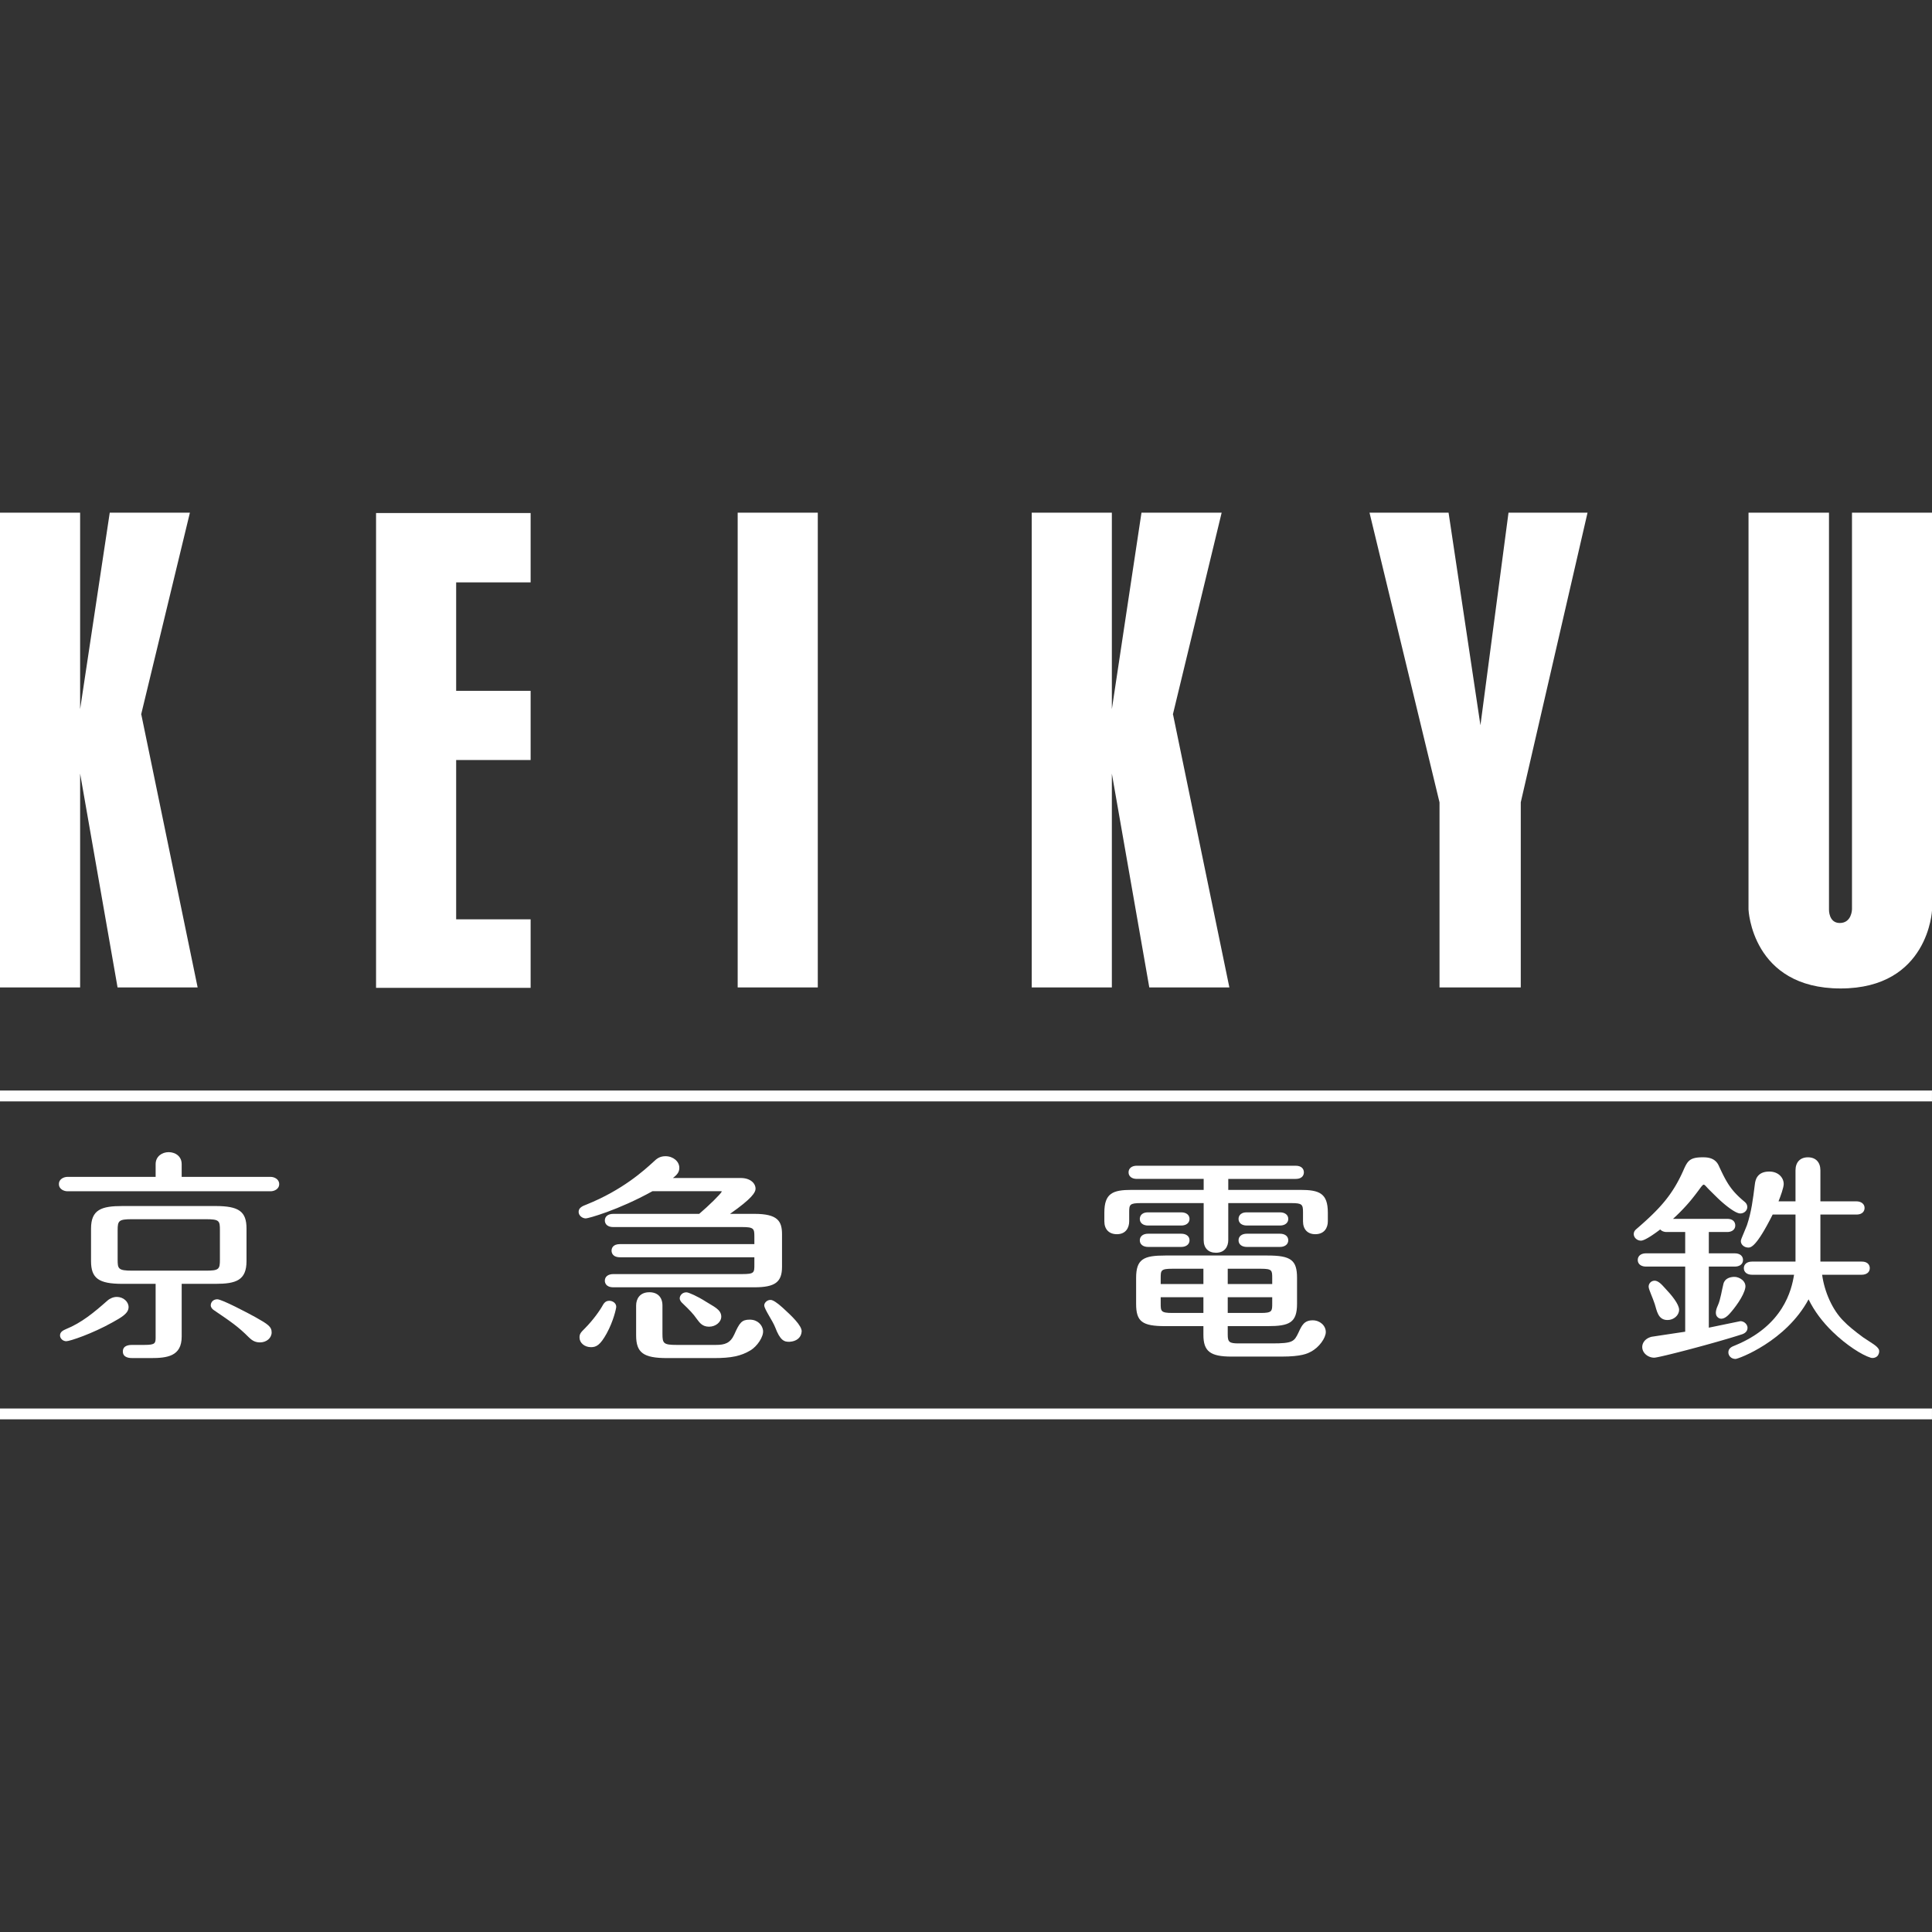
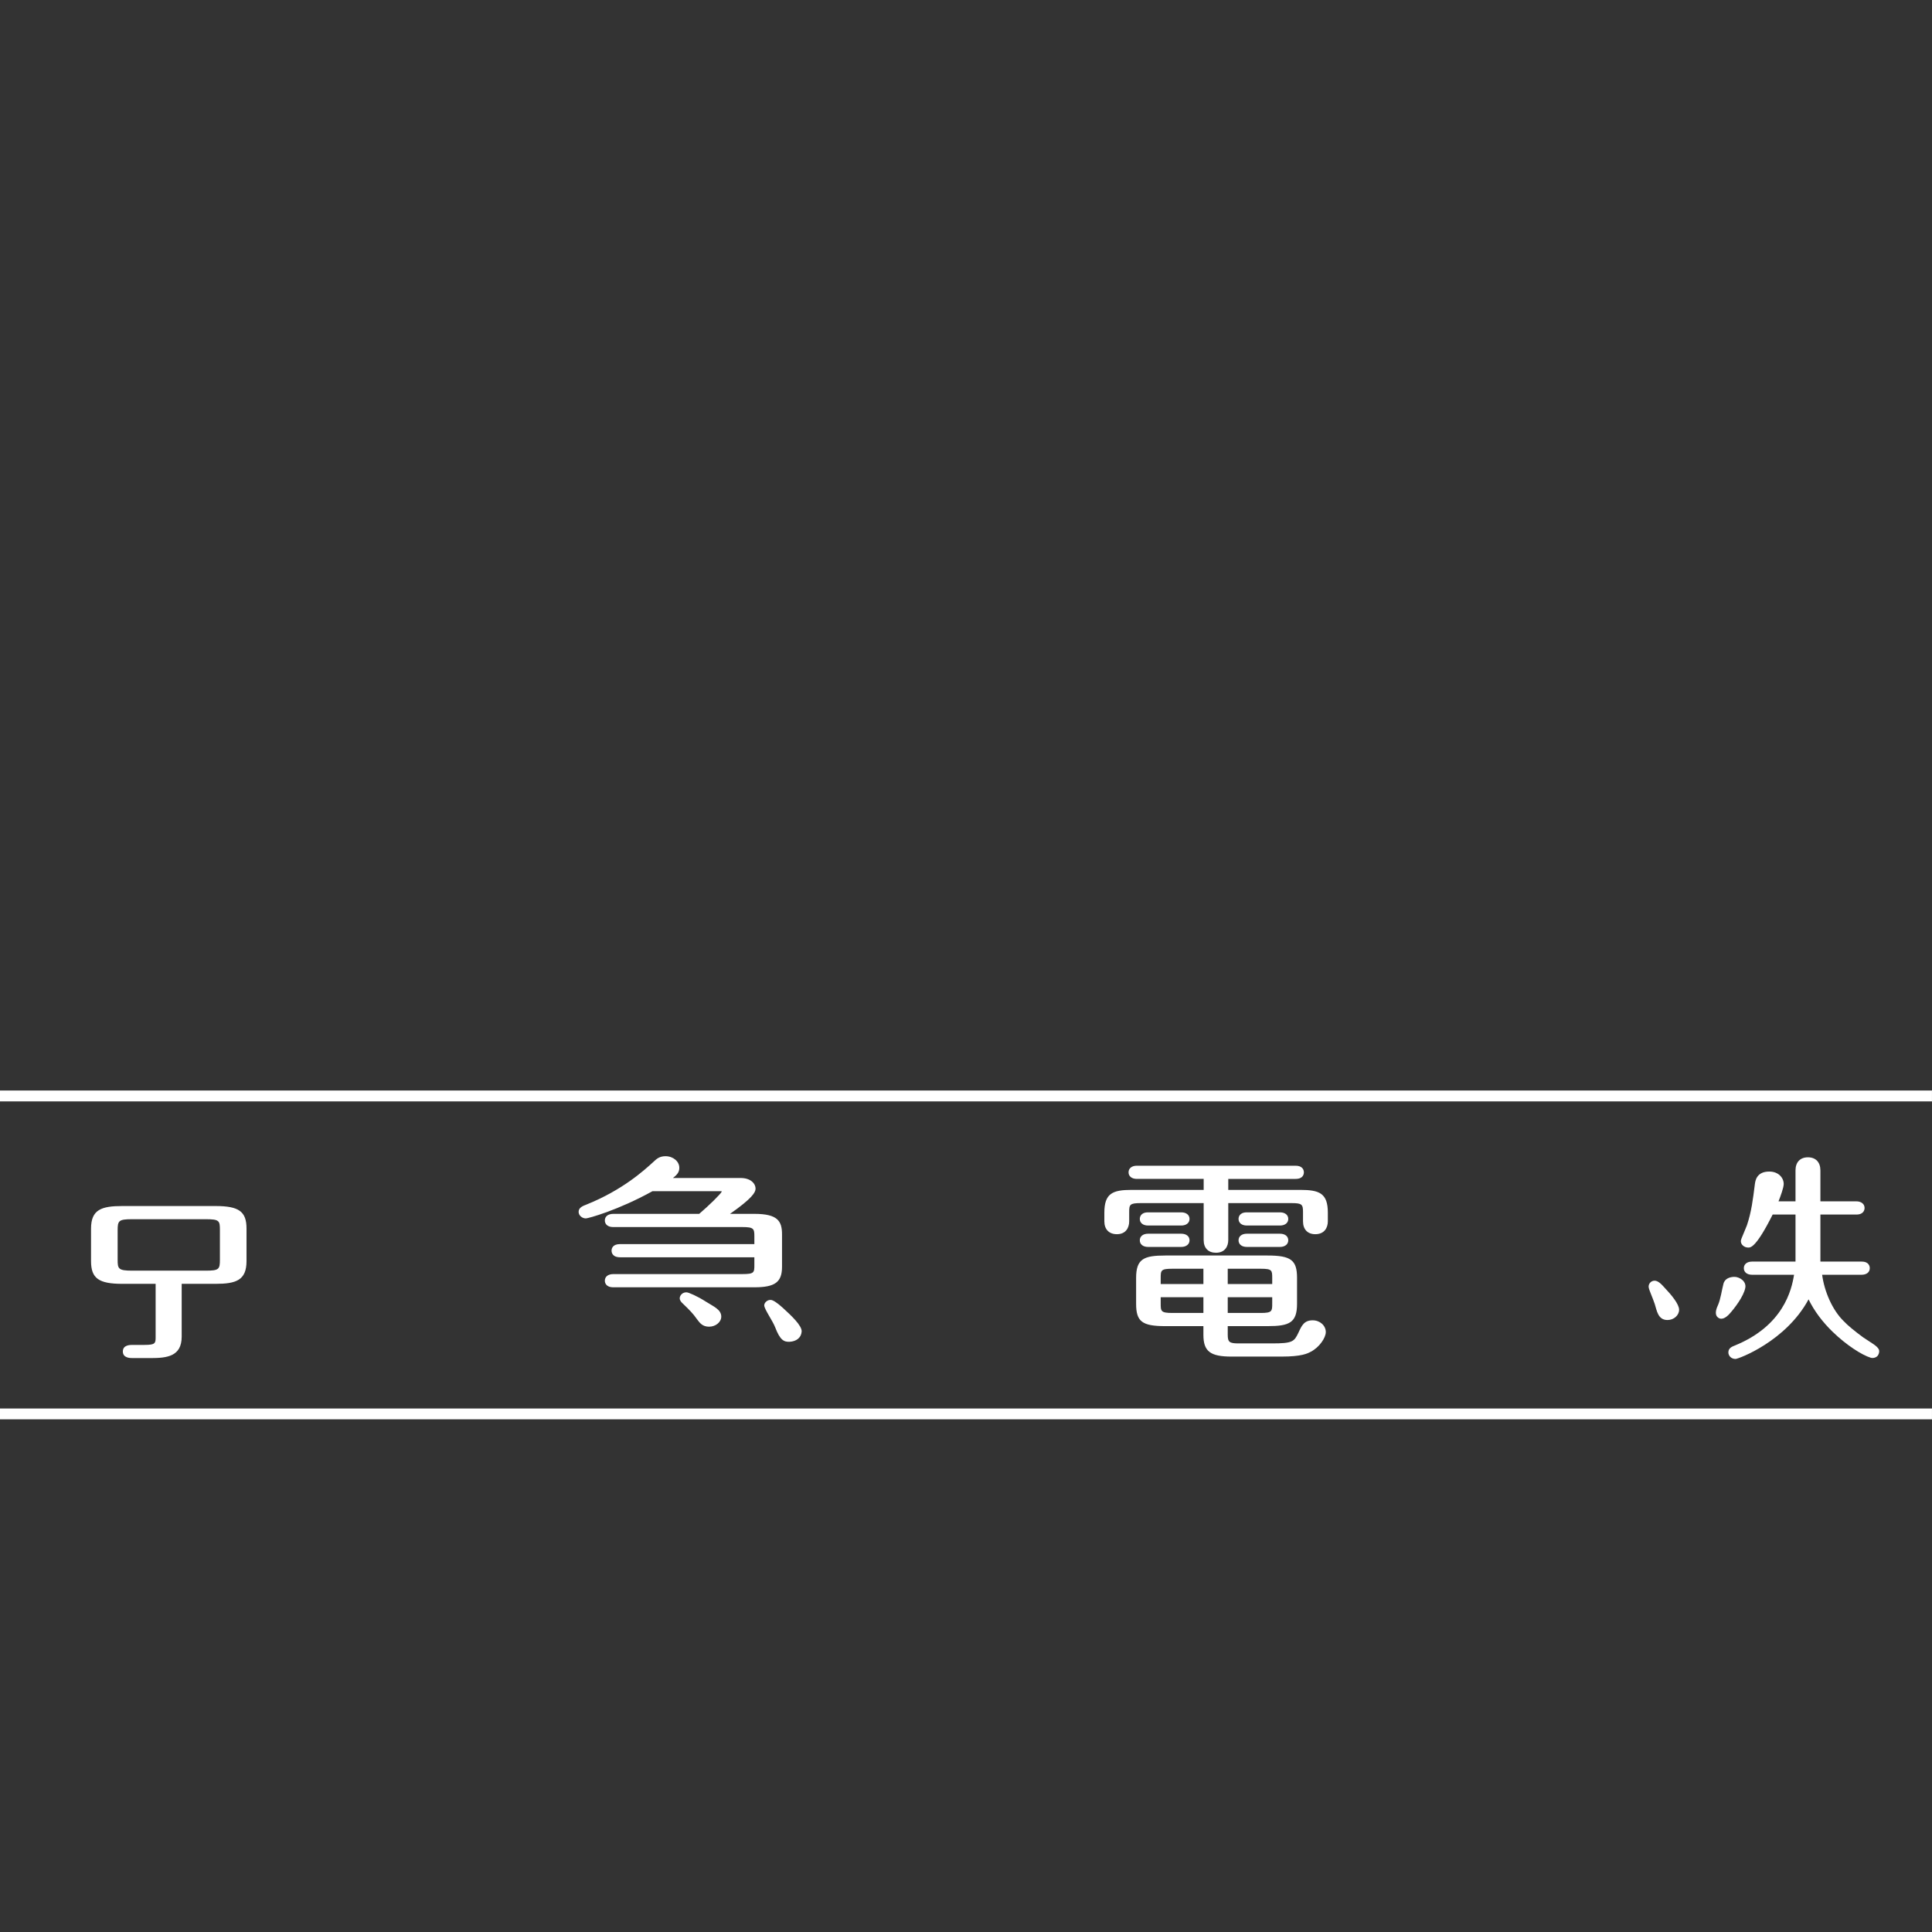
<svg xmlns="http://www.w3.org/2000/svg" width="800" height="800" viewBox="0 0 800 800">
  <rect x="0" y="0" width="800" height="800" fill="#333333" stroke="none" />
-   <path fill="#1c90bd" d="M325.03 291.047v-41.974h-45.613v-97.566h45.613v-42.382h-45.613V42.708h45.613V.214h-94.681v290.833h.153zM451.86 0h49.069v290.793H451.86zm429.906 177.438v113.365h49.771V177.397L972.432 0h-48.407L906.83 130.214 887.311 0h-48.427zm-832.687-57.08V.01H0v290.793h49.079V159.825l22.934 130.978h49.048L86.558 123.64h-.112L116.321.01H67.222zm631.979 0V.01h-49.079v290.793h49.079V159.825l22.933 130.978h49.049L718.537 123.64h-.112L748.311.01h-49.11zM1183.465 0h-49.048v243.06s-.163 8.277-7.472 8.277c-6.9 0-6.615-8.277-6.615-8.277V0h-49.282l-.011 243.06s1.937 48.375 56.407 48.375c54.002 0 56.021-48.049 56.021-48.049z" style="fill:#fff;fill-opacity:1" transform="translate(0 212.29)scale(.676)" />
  <path d="M0 451.573h799.993v4.493H0zm0 131.651h799.993v4.486H0zm689.412-49.878-.014-.014zm54.068-48.714v12.816h-7.035c.827-2.081 2.15-5.67 2.15-7.194 0-2.494-2.095-5.14-5.98-5.14-5.224 0-5.76 3.755-5.954 5.154-.813 6.478-1.433 11.514-3.287 17.074 0 .021-.93 2.274-.93 2.274-1.31 3.067-1.598 3.831-1.598 4.327 0 1.433 1.412 2.646 3.08 2.646.985 0 3.273-.062 10.094-13.67h9.46v19.478h-17.997c-2.06 0-3.397 1.068-3.397 2.722 0 1.674 1.338 2.728 3.397 2.728h17.398c-1.013 6.353-4.451 21.112-24.544 29.311-1.122.44-2.659 1.047-2.659 2.832 0 1.344 1.115 2.721 2.976 2.721 1.178 0 20.877-7.276 30.234-24.68 2.42 4.96 5.885 9.467 9.909 13.38 5.691 5.54 12.189 9.687 15.82 10.79 1.081.33 2.452-.103 3.031-1.013.468-.75.648-1.736.344-2.418-.812-1.544-2.783-2.494-6.421-4.94-3.349-2.433-6.601-5.12-8.034-6.677-4.816-4.658-8.103-12.395-9.033-19.307h16.35c2.06 0 3.384-1.054 3.384-2.728 0-.634-.241-2.721-3.384-2.721h-17.066v-19.479h14.882c3.163 0 3.411-2.095 3.411-2.742 0-1.62-1.37-2.729-3.41-2.729h-14.883v-12.816c0-3.382-1.93-5.415-5.169-5.415-3.223 0-5.14 2.033-5.14 5.416" style="fill:#fff;fill-opacity:1;stroke-width:.676" />
-   <path d="M697.212 484.26c-4.582 10.514-9.93 16.295-19.485 24.55-.497.42-1.22 1.054-1.22 2.183 0 1.489 1.37 2.73 2.983 2.73 1.695 0 5.946-3.087 7.979-4.638.578.654 1.48 1.068 2.673 1.068h7.663v8.833h-16.248c-2.053 0-3.39 1.075-3.39 2.75 0 1.646 1.337 2.72 3.39 2.72h16.248v26.976a6356 6356 0 0 0-13.877 2.088c-2.894.73-3.907 2.728-3.907 4.23 0 2.646 2.556 4.437 4.947 4.437 2.019 0 25.266-6.083 35.905-9.536.675-.192 2.735-.785 2.735-2.852 0-1.295-1.275-2.728-2.99-2.728 0 0-11.045 2.28-13.03 2.687v-25.301h10.763c2.068 0 3.39-1.075 3.39-2.722 0-1.674-1.322-2.749-3.39-2.749h-10.762v-8.833h7.558c2.06 0 3.39-1.068 3.39-2.728 0-.648-.24-2.729-3.39-2.729h-22.379c1.434-1.31 4.569-4.245 7.662-8.034a112 112 0 0 0 3.59-4.679c.606-.84 1.186-1.46 1.42-1.447.55.041 1.04.868 2.439 2.24.868.868 2.66 2.632 2.998 2.963 3.01 2.962 7.585 6.655 9.646 6.724 1.647.056 2.984-1.185 2.984-2.632 0-1.254-.759-1.888-1.2-2.274-5.56-4.623-7.399-7.903-10.583-14.828-1.57-3.513-5.043-3.513-6.718-3.513-5.3 0-6.223 1.544-7.794 5.044" style="fill:#fff;fill-opacity:1;stroke-width:.676" />
  <path d="M713.652 531.554c-.668 2.501-1.213 6.532-2.273 8.86-.503 1.09-1.53 3.501-.31 4.838 1.495 1.64 3.472.558 5.05-1.185 1.958-2.115 5.988-7.359 6.58-10.872.468-2.756-2.57-4.548-4.637-4.472-1.55.04-3.803.558-4.41 2.831m-28.759-1.24c-1.496.166-2.35 1.489-2.212 2.674.186 1.378 1.64 4.272 2.529 7.028.854 2.66 1.302 6.58 5.263 6.58 2.606 0 4.81-1.95 4.81-4.251 0-2.329-3.197-6.174-5.884-8.992-1.172-1.289-2.798-3.225-4.506-3.039m-360.799 11.19c-2.329-2.123-4.01-3.17-4.892-3.225-1.654-.125-2.84 1.378-2.743 2.328.158 1.736 3.514 6.319 4.568 9.11 1.978 5.18 3.604 6.014 5.96 5.884 2.688-.145 4.755-1.606 4.962-4.19.206-2.445-4.258-6.627-7.855-9.907m-42.636-3.886c0 .868.764 1.694 1.053 1.943 3.211 3.073 4.486 4.41 6.07 6.662 1.2 1.606 2.316 3.136 5.037 3.136 2.729 0 5.044-1.909 5.044-4.176 0-2.99-3.328-4.238-6.304-6.16-3.72-2.384-7.228-3.844-8.007-3.886-1.777-.096-2.893 1.296-2.893 2.48" style="fill:#fff;fill-opacity:1;stroke-width:.676" />
-   <path d="M263.406 540.58v12.348c0 7.221 3.004 9.426 12.836 9.426h19.375c7.228 0 11.183-.828 15.138-3.197 2.674-1.585 5.589-5.678 5.196-8.365-.324-2.095-2.164-4.355-5.499-4.355-3.307 0-4.224 1.24-6.394 6.118-1.66 3.652-3.955 4.348-7.634 4.348h-16.22c-5.498 0-5.898-.634-5.898-4.61V540.58c0-3.438-2.011-5.491-5.408-5.491-4.046 0-5.492 2.832-5.492 5.491m-13.671-.358c-1.302 2.411-4.093 6.325-7.49 9.77-1.702 1.695-2.28 2.274-2.28 3.832 0 2.246 2.094 4.01 4.754 4.01 2.218 0 3.83-.882 6.49-5.677 2.867-5.223 3.962-10.473 3.962-11.039 0-1.543-1.495-2.494-2.893-2.494-1.565 0-2.226 1.088-2.543 1.598m-144.033 5.154c-2.921-1.62-13.821-7.372-15.73-7.372-1.764 0-2.708 1.288-2.708 2.5 0 .82.627 1.578 1.24 1.964 7.117 4.817 10.197 6.945 14.428 11.19 1.047.992 2.3 2.205 4.692 2.205 2.735 0 4.857-1.812 4.857-4.148.001-2.405-1.632-3.445-6.779-6.34m-52.462-4.119c0-2.301-2.218-4.23-4.857-4.23-1.385 0-2.818.565-3.935 1.557-5.526 4.885-10.638 9.136-17.177 11.796-1.033.468-2.419 1.075-2.419 2.59 0 1.282 1.206 2.399 2.591 2.399 1.489 0 10.701-3.094 19.073-7.773 3.748-2.088 6.724-3.735 6.724-6.34m58.843-53.935H75.227v-5.265c0-3.41-2.79-4.974-5.395-4.974-2.673 0-5.388 1.709-5.388 4.974v5.264H27.919c-1.358 0-3.528.813-3.528 2.977 0 2.17 2.17 2.983 3.528 2.983h84.163c1.358 0 3.528-.813 3.528-2.983 0-2.053-2.067-2.977-3.527-2.977" style="fill:#fff;fill-opacity:1;stroke-width:.676" />
  <path d="M102.078 522.177v-13.443c0-7.07-3.121-9.342-12.844-9.342H50.663c-8.6 0-12.968 1.446-12.968 9.342v13.443c0 7.145 3.156 9.432 12.968 9.432h13.78v22.118c0 2.467-.144 3.169-4.54 3.169h-4.947c-1.116 0-4.086 0-4.086 2.729s3.073 2.729 4.086 2.729h7.42c6.78 0 12.858-.676 12.858-8.889V531.61h14c8.517 0 12.844-1.46 12.844-9.432m-47.363 3.975c-5.802 0-6.002-.813-6.002-4.596V509.45c0-3.969.407-4.603 6.002-4.603h30.447c5.74 0 5.898.648 5.898 4.603v12.106c0 4.018-.351 4.596-5.898 4.596zm215.911-45.104c-3.872 3.541-12.781 11.7-27.809 17.742-1.426.544-3.224 1.234-3.224 2.998 0 1.612 1.57 2.728 2.984 2.728.999 0 13.36-3.383 27.58-11.259h28.216c.344 0 .449.056.545.083-.607 1.213-5.43 5.912-9.399 9.295h-35.526c-2.184 0-3.541 1.04-3.541 2.735 0 .634.261 2.729 3.541 2.729h53.358c4.837 0 5.016.695 5.016 3.968v3.087h-55.59c-3.197 0-3.542 1.908-3.542 2.735 0 .634.255 2.721 3.542 2.721h55.59v2.99c0 3.362 0 3.969-5.016 3.969h-53.358c-2.177 0-3.541 1.047-3.541 2.742 0 .634.261 2.729 3.541 2.729h58.394c8.537 0 11.43-2.137 11.43-8.462v-13.49c0-5.485-1.825-8.455-11.43-8.455h-10.1c9.17-6.428 10.57-8.91 10.57-10.41 0-2.206-2.102-4.438-6.16-4.438h-28.064c1.812-1.378 2.659-2.466 2.659-4.23 0-2.646-2.57-4.795-5.719-4.795-2.39 0-3.651 1.035-4.947 2.288m200.104 1.654c-2.08 0-3.417 1.075-3.417 2.736 0 1.646 1.337 2.721 3.418 2.721h27.685v4.548h-29.772c-7.855 0-11.356 1.364-11.356 9.44v3.589c0 3.314 1.95 5.32 5.203 5.32 3.748 0 5.084-2.763 5.084-5.32v-3.769c0-3.127.159-3.79 4.817-3.79h26.024v15.325c0 3.28 1.908 5.236 5.091 5.236 3.756 0 5.092-2.708 5.092-5.236v-15.324h26.121c4.472 0 4.83.564 4.83 3.79v3.768c0 3.314 1.895 5.32 5.085 5.32 3.831 0 5.196-2.763 5.196-5.32v-3.59c0-8.075-3.528-9.439-11.459-9.439H508.6v-4.548h27.9c3.169 0 3.41-2.074 3.41-2.721 0-1.33-.895-2.736-3.41-2.736z" style="fill:#fff;fill-opacity:1;stroke-width:.676" />
  <path d="M516.275 502.009c-3.169 0-3.418 2.095-3.418 2.735 0 1.647 1.338 2.721 3.418 2.721h13.746c2.046 0 3.424-1.088 3.424-2.721 0-1.66-1.337-2.735-3.424-2.735zm0 8.847c-2.08 0-3.418 1.075-3.418 2.735s1.338 2.735 3.418 2.735h13.746c2.046 0 3.424-1.102 3.424-2.735 0-1.66-1.337-2.735-3.424-2.735zm-40.885 0c-2.082 0-3.419 1.075-3.419 2.735s1.337 2.735 3.418 2.735h13.753c2.046 0 3.418-1.102 3.418-2.735 0-1.66-1.337-2.735-3.418-2.735zm0-8.847c-3.17 0-3.419 2.095-3.419 2.735 0 1.647 1.337 2.721 3.418 2.721h13.753c2.046 0 3.418-1.088 3.418-2.721 0-1.66-1.337-2.735-3.418-2.735zm68.185 44.704c-3.57 0-4.555 2.156-5.92 5.12-1.784 3.727-2.39 4.444-10.99 4.444h-13.78c-3.838 0-4.506-.551-4.506-3.625v-3.528h16.509c8.999 0 12.188-1.392 12.188-9.247V529.15c0-7.346-2.5-9.267-12.188-9.267h-42.361c-8.916 0-12.085 1.405-12.085 9.267v10.727c0 7.346 2.473 9.247 12.085 9.247h15.779v3.625c0 6.807 2.831 8.985 11.672 8.985h20.657c8.427 0 10.831-1.31 12.126-2.005 3.549-1.812 6.222-5.795 6.222-8.151 0-2.681-2.425-4.865-5.408-4.865M508.38 525.36h13.697c4.72 0 4.72.682 4.72 3.962v2.37H508.38zm0 11.79h18.417v2.535c0 3.224 0 3.982-4.72 3.982H508.38zm-10.074 6.517h-12.858c-4.83 0-4.83-.758-4.83-3.982v-2.536h17.687zm0-11.975h-17.687v-2.37c0-3.28 0-3.962 4.83-3.962h12.857z" style="fill:#fff;fill-opacity:1;stroke-width:.676" />
</svg>